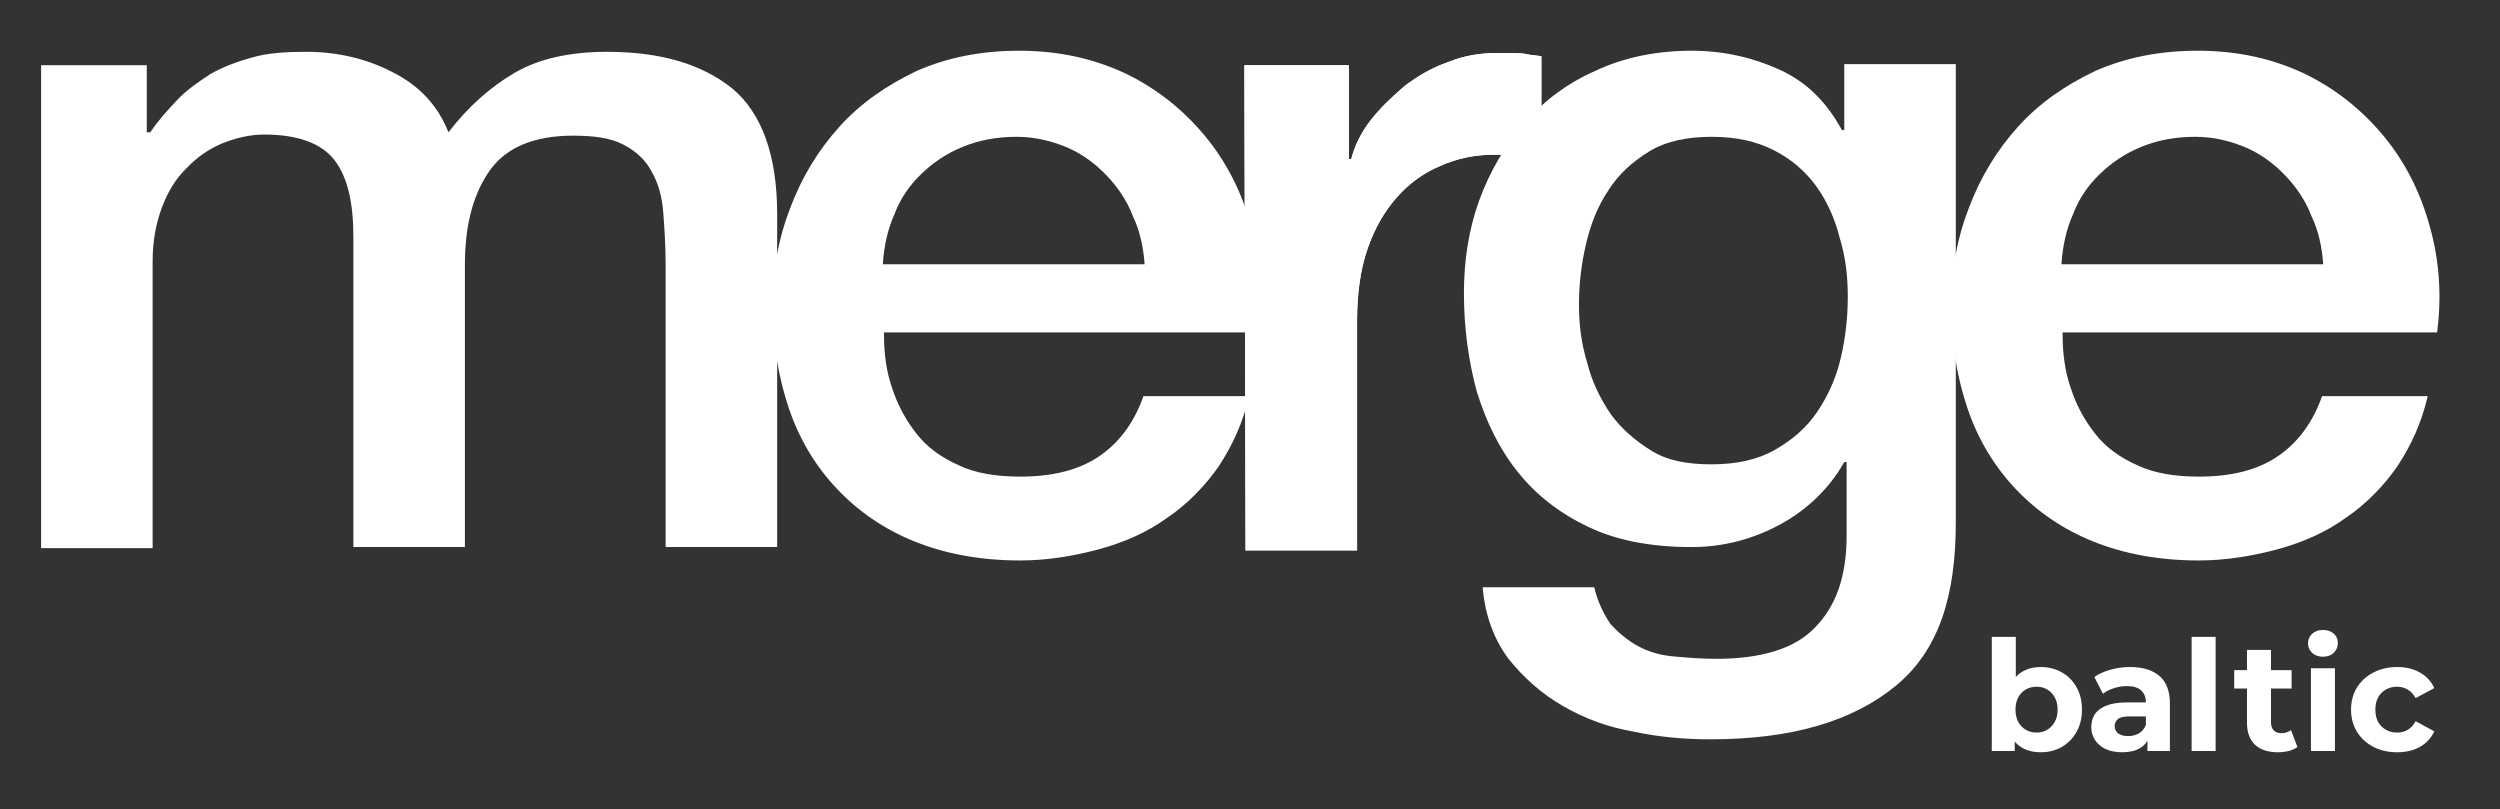
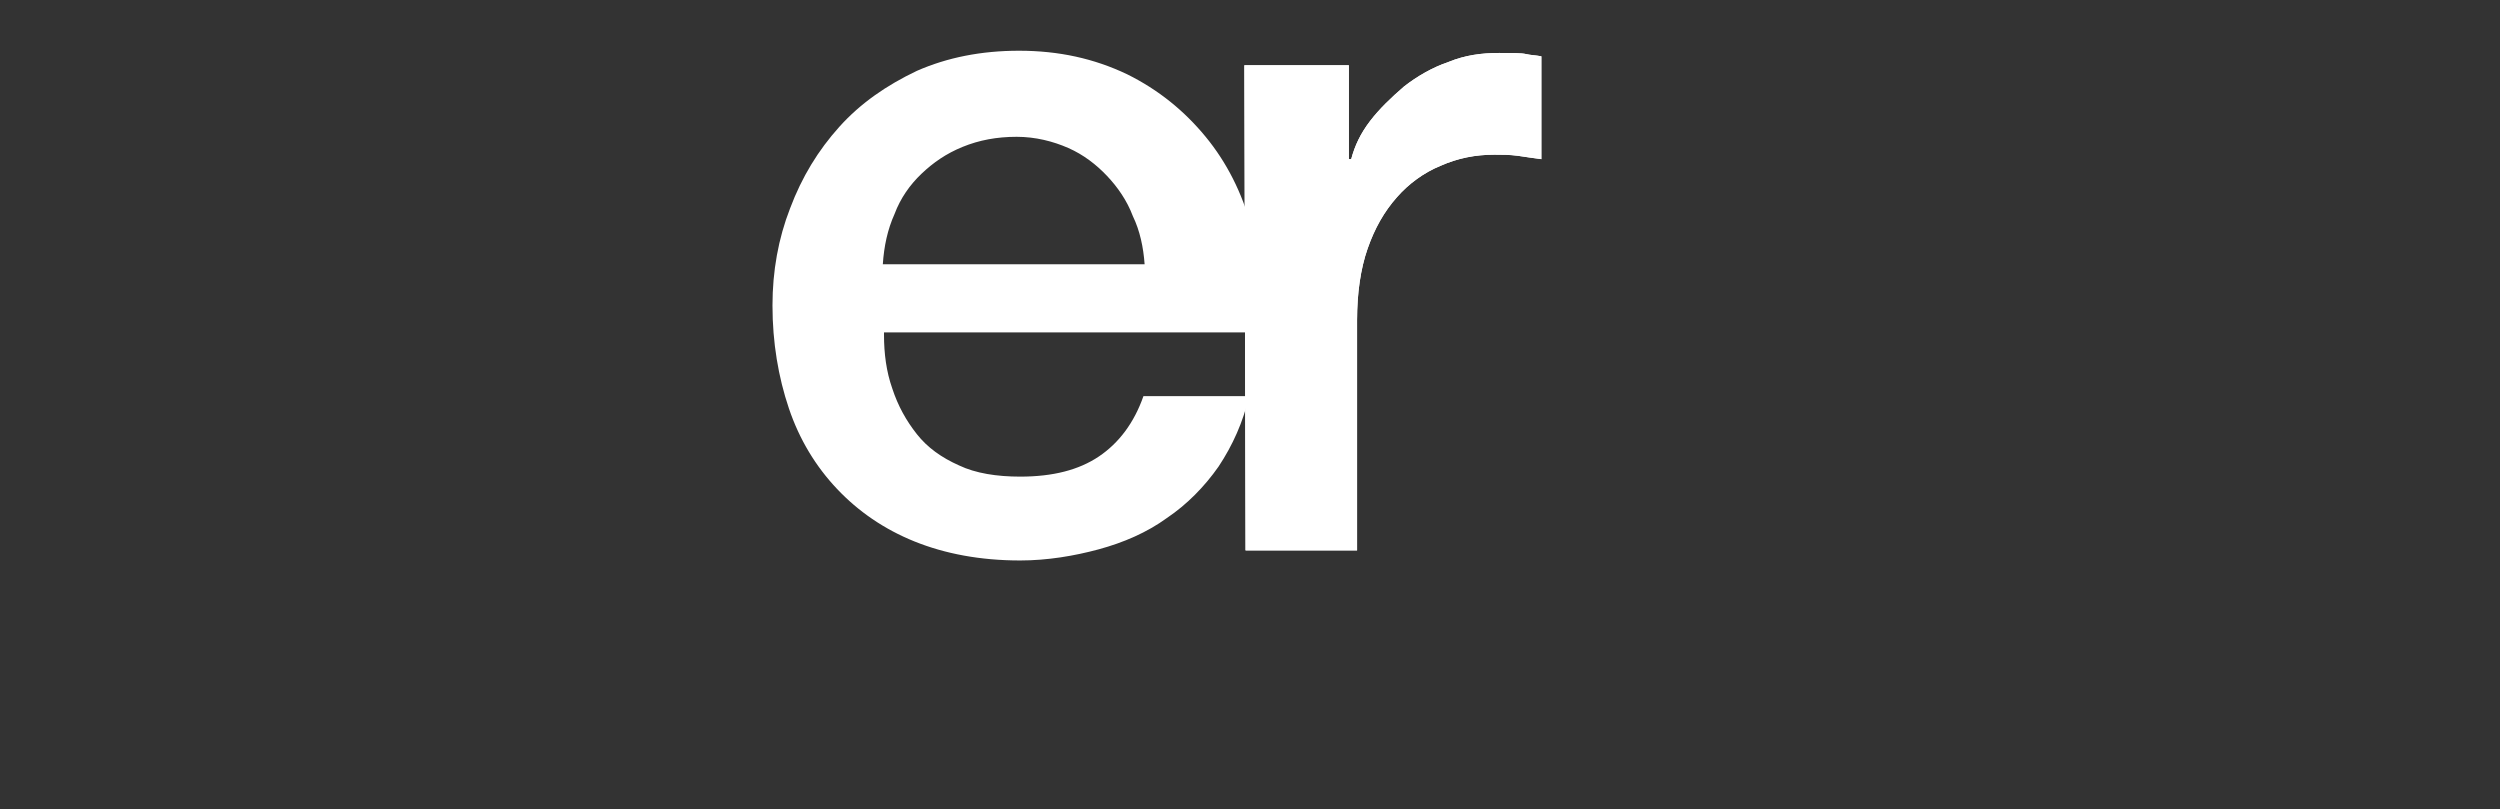
<svg xmlns="http://www.w3.org/2000/svg" width="723" height="234" viewBox="0 0 723 234" fill="none">
  <rect x="0" y="0" width="723" height="234" fill="#333333" stroke="none" />
-   <path fill-rule="evenodd" clip-rule="evenodd" d="M11.889 18.864H42.444V38.261H43.463C45.839 34.706 48.554 31.797 51.27 28.886C53.986 25.977 57.382 23.714 60.776 21.451C64.173 19.51 68.245 17.895 72.999 16.602C77.413 15.308 82.844 14.984 88.616 14.984C97.442 14.984 105.93 16.924 113.4 20.804C121.209 24.682 126.64 30.502 129.697 38.26C135.129 31.148 141.576 25.33 148.706 21.127C155.837 16.924 165.004 14.984 175.526 14.984C191.145 14.984 203.028 18.541 211.854 25.653C220.342 32.765 224.756 45.05 224.756 61.859V158.197H192.502V76.731C192.502 71.236 192.163 66.061 191.823 61.536C191.485 57.01 190.466 53.133 188.43 49.576C186.731 46.343 184.016 43.758 180.281 41.817C176.547 39.878 171.795 39.232 165.682 39.232C154.819 39.232 146.672 42.463 141.919 48.929C137.166 55.395 134.45 64.447 134.45 76.407V158.196H102.196V68.325C102.196 58.628 100.5 51.192 96.765 46.343C93.028 41.493 86.241 38.908 76.394 38.908C72.32 38.908 68.246 39.877 64.173 41.493C60.437 43.108 57.044 45.372 53.986 48.607C50.931 51.515 48.554 55.395 46.858 59.922C45.161 64.445 44.14 69.618 44.14 75.436V158.519H11.889V18.864Z" fill="white" />
  <path fill-rule="evenodd" clip-rule="evenodd" d="M255.652 96.785C255.652 102.28 256.33 107.452 258.028 112.301C259.726 117.476 262.102 121.679 265.157 125.556C268.213 129.436 272.287 132.345 277.379 134.608C282.134 136.87 288.246 137.84 295.033 137.84C304.539 137.84 312.008 135.902 317.782 132.022C323.553 128.142 327.966 122.324 330.682 114.564H361.238C359.539 122.001 356.483 128.788 352.409 134.931C348.335 140.751 343.243 145.923 337.471 149.803C331.7 154.006 324.91 156.915 317.782 158.855C310.651 160.792 302.844 162.087 295.033 162.087C283.492 162.087 273.308 160.147 264.479 156.591C255.653 153.035 248.183 147.863 242.074 141.397C235.961 134.931 231.207 127.173 228.153 118.121C225.097 109.069 223.401 99.049 223.401 88.379C223.401 78.359 225.098 68.984 228.493 60.255C231.887 51.203 236.638 43.444 242.752 36.656C248.862 29.867 256.331 24.695 265.158 20.492C273.986 16.612 283.832 14.671 294.694 14.671C306.239 14.671 316.423 16.935 325.929 21.46C335.096 25.987 342.565 32.13 348.677 39.564C354.787 46.999 359.201 55.729 361.916 65.751C364.632 75.449 365.311 85.792 363.954 96.137H255.654L255.652 96.785ZM331.021 76.418C330.681 71.569 329.664 66.721 327.626 62.517C325.928 57.991 323.212 54.111 320.158 50.88C317.102 47.645 313.368 44.737 308.954 42.798C304.54 40.86 299.447 39.565 294.016 39.565C288.245 39.565 283.15 40.535 278.399 42.473C273.648 44.413 269.911 47 266.517 50.234C263.122 53.465 260.405 57.345 258.71 61.872C256.671 66.398 255.653 71.246 255.313 76.418H331.021Z" fill="white" />
  <path fill-rule="evenodd" clip-rule="evenodd" d="M359.872 18.872H390.088V46.027H390.766C391.787 42.147 393.482 38.591 396.198 35.035C398.911 31.48 402.308 28.246 406.045 25.013C409.779 22.103 414.193 19.516 418.947 17.902C423.698 15.962 428.448 15.316 433.541 15.316C437.279 15.316 439.995 15.316 441.35 15.639C442.711 15.962 444.065 15.962 445.764 16.285V46.026C443.392 45.703 441.012 45.378 438.978 45.056C436.598 44.733 434.222 44.733 432.187 44.733C426.756 44.733 421.664 45.703 416.569 47.966C411.814 49.905 407.4 53.138 404.005 57.015C400.272 61.22 397.557 66.068 395.521 71.887C393.482 77.707 392.464 84.821 392.464 92.578V159.173H360.212L359.872 18.872Z" fill="white" />
  <path fill-rule="evenodd" clip-rule="evenodd" d="M359.875 18.872H390.09V46.028H390.769C391.789 42.148 393.484 38.592 396.2 35.036C398.913 31.481 402.31 28.247 406.047 25.014C409.781 22.104 414.195 19.517 418.95 17.903C423.7 15.963 428.45 15.317 433.544 15.317C437.281 15.317 439.997 15.317 441.352 15.639C442.714 15.963 444.068 15.963 445.766 16.285V46.027C443.394 45.704 441.015 45.379 438.98 45.057C436.601 44.734 434.224 44.734 432.19 44.734C426.758 44.734 421.666 45.704 416.571 47.967C411.816 49.906 407.402 53.139 404.008 57.016C400.274 61.221 397.559 66.069 395.523 71.888C393.484 77.708 392.466 84.822 392.466 92.578V159.174H360.214L359.875 18.872Z" fill="white" />
-   <path fill-rule="evenodd" clip-rule="evenodd" d="M565.616 151.094C565.616 172.109 560.86 187.949 548.302 198.296C535.736 208.638 518.085 213.81 494.658 213.81C487.187 213.81 479.723 213.165 472.252 211.548C464.782 210.255 457.995 207.67 451.879 204.112C445.769 200.557 440.68 196.032 436.266 190.534C432.192 185.039 429.476 178.251 428.795 169.844H461.048C462.066 174.048 463.764 177.605 465.802 180.513C468.175 183.1 470.891 185.362 473.95 186.98C477.004 188.597 480.397 189.565 484.475 189.888C488.205 190.211 492.282 190.534 496.357 190.534C509.259 190.534 519.102 187.626 524.876 181.483C530.987 175.341 534.04 166.613 534.04 154.975V133.639H533.36C528.946 141.397 522.499 147.54 514.688 151.741C506.881 155.943 498.391 158.207 489.229 158.207C477.344 158.207 467.495 156.266 459.35 152.389C451.204 148.509 444.415 143.337 438.983 136.548C433.547 129.76 429.814 122.001 427.098 113.273C424.722 104.544 423.367 94.845 423.367 84.825C423.367 75.451 424.722 66.397 427.778 57.992C430.831 49.586 435.246 42.152 440.68 35.685C446.449 29.221 453.24 24.047 461.385 20.492C469.536 16.612 479.042 14.671 489.229 14.671C498.391 14.671 506.881 16.612 514.688 20.169C522.499 23.723 528.271 29.544 532.685 37.624H533.36V18.553H565.616V151.094ZM494.998 134.285C502.125 134.285 508.235 132.991 513.329 130.082C518.422 127.173 522.498 123.617 525.551 119.09C528.608 114.564 530.987 109.393 532.341 103.576C533.703 97.755 534.38 91.937 534.38 85.794C534.38 79.652 533.702 74.157 532.005 68.662C530.643 63.164 528.271 57.992 525.211 53.789C522.161 49.587 518.084 46.032 512.993 43.445C507.898 40.86 502.125 39.566 494.998 39.566C487.867 39.566 481.758 40.86 477.003 43.768C472.252 46.677 468.175 50.234 465.122 55.084C462.065 59.61 460.03 64.781 458.669 70.598C457.314 76.418 456.634 82.236 456.634 88.056C456.634 93.877 457.314 99.371 459.012 104.866C460.367 110.364 462.745 115.213 465.802 119.738C468.855 123.941 472.933 127.497 477.681 130.405C482.438 133.314 488.205 134.285 494.998 134.285Z" fill="white" />
-   <path fill-rule="evenodd" clip-rule="evenodd" d="M596.507 96.785C596.507 102.28 597.188 107.452 598.887 112.301C600.585 117.476 602.957 121.679 606.014 125.556C609.067 129.436 613.143 132.345 618.236 134.608C622.99 136.87 629.103 137.84 635.887 137.84C645.393 137.84 652.866 135.902 658.639 132.022C664.407 128.142 668.819 122.324 671.539 114.564H702.093C700.397 122.001 697.338 128.788 693.267 134.931C689.193 140.751 684.098 145.923 678.326 149.803C672.557 154.006 665.766 156.915 658.639 158.855C651.505 160.792 643.697 162.087 635.887 162.087C624.345 162.087 614.161 160.147 605.333 156.591C596.507 153.035 589.036 147.863 582.926 141.397C576.814 134.931 572.066 127.173 569.007 118.121C565.954 109.069 564.256 99.049 564.256 88.379C564.256 78.359 565.954 68.984 569.35 60.255C572.746 51.203 577.495 43.444 583.607 36.656C589.717 29.867 597.188 24.695 606.014 20.492C614.84 16.612 624.688 14.671 635.55 14.671C647.091 14.671 657.278 16.935 666.784 21.46C675.953 25.987 683.419 32.13 689.53 39.564C695.64 46.999 700.053 55.729 702.769 65.751C705.49 75.449 706.163 85.792 704.808 96.137H596.507V96.785ZM671.878 76.418C671.535 71.569 670.517 66.721 668.483 62.517C666.784 57.991 664.069 54.111 661.012 50.88C657.959 47.645 654.225 44.737 649.807 42.798C645.393 40.86 640.301 39.565 634.869 39.565C629.103 39.565 624.009 40.535 619.253 42.473C614.502 44.413 610.765 47 607.375 50.234C603.978 53.465 601.265 57.345 599.567 61.872C597.526 66.398 596.507 71.246 596.171 76.418H671.878Z" fill="white" />
-   <path d="M590.175 217.553C588.069 217.553 586.26 217.108 584.747 216.219C583.234 215.329 582.077 213.979 581.276 212.169C580.475 210.33 580.075 208.017 580.075 205.228C580.075 202.41 580.49 200.096 581.321 198.287C582.181 196.477 583.368 195.128 584.881 194.238C586.393 193.348 588.158 192.903 590.175 192.903C592.43 192.903 594.447 193.407 596.227 194.416C598.036 195.424 599.46 196.848 600.498 198.687C601.566 200.526 602.1 202.707 602.1 205.228C602.1 207.72 601.566 209.885 600.498 211.724C599.46 213.564 598.036 215.002 596.227 216.041C594.447 217.049 592.43 217.553 590.175 217.553ZM576.026 217.197V184.182H582.967V198.109L582.522 205.184L582.656 212.303V217.197H576.026ZM588.974 211.858C590.131 211.858 591.154 211.591 592.044 211.057C592.964 210.523 593.691 209.767 594.225 208.788C594.788 207.779 595.07 206.593 595.07 205.228C595.07 203.834 594.788 202.647 594.225 201.669C593.691 200.69 592.964 199.933 592.044 199.399C591.154 198.865 590.131 198.598 588.974 198.598C587.817 198.598 586.779 198.865 585.859 199.399C584.94 199.933 584.213 200.69 583.679 201.669C583.145 202.647 582.878 203.834 582.878 205.228C582.878 206.593 583.145 207.779 583.679 208.788C584.213 209.767 584.94 210.523 585.859 211.057C586.779 211.591 587.817 211.858 588.974 211.858ZM621.039 217.197V212.525L620.594 211.502V203.137C620.594 201.654 620.135 200.497 619.215 199.666C618.325 198.836 616.946 198.42 615.077 198.42C613.801 198.42 612.541 198.628 611.295 199.043C610.079 199.429 609.04 199.963 608.18 200.645L605.688 195.795C606.994 194.876 608.566 194.164 610.405 193.659C612.244 193.155 614.113 192.903 616.011 192.903C619.66 192.903 622.493 193.763 624.51 195.484C626.527 197.204 627.536 199.889 627.536 203.537V217.197H621.039ZM613.742 217.553C611.873 217.553 610.271 217.242 608.937 216.619C607.602 215.966 606.578 215.091 605.866 213.994C605.154 212.896 604.798 211.665 604.798 210.301C604.798 208.877 605.14 207.631 605.822 206.563C606.534 205.495 607.646 204.665 609.159 204.071C610.672 203.448 612.644 203.137 615.077 203.137H621.44V207.186H615.833C614.202 207.186 613.075 207.453 612.452 207.987C611.858 208.521 611.562 209.188 611.562 209.989C611.562 210.879 611.903 211.591 612.585 212.125C613.297 212.629 614.261 212.881 615.477 212.881C616.634 212.881 617.672 212.614 618.592 212.08C619.512 211.517 620.179 210.701 620.594 209.633L621.662 212.837C621.158 214.379 620.238 215.551 618.903 216.352C617.569 217.153 615.848 217.553 613.742 217.553ZM633.818 217.197V184.182H640.759V217.197H633.818ZM658.772 217.553C655.954 217.553 653.759 216.841 652.186 215.418C650.614 213.964 649.828 211.813 649.828 208.966V187.964H656.769V208.877C656.769 209.885 657.036 210.671 657.57 211.235C658.104 211.769 658.831 212.036 659.751 212.036C660.848 212.036 661.783 211.739 662.554 211.146L664.423 216.041C663.711 216.545 662.85 216.93 661.842 217.197C660.863 217.435 659.84 217.553 658.772 217.553ZM646.135 199.132V193.793H662.732V199.132H646.135ZM668.319 217.197V193.259H675.26V217.197H668.319ZM671.79 189.922C670.514 189.922 669.476 189.551 668.675 188.809C667.874 188.068 667.474 187.148 667.474 186.051C667.474 184.953 667.874 184.034 668.675 183.292C669.476 182.55 670.514 182.18 671.79 182.18C673.065 182.18 674.103 182.535 674.904 183.247C675.705 183.93 676.106 184.82 676.106 185.917C676.106 187.074 675.705 188.038 674.904 188.809C674.133 189.551 673.095 189.922 671.79 189.922ZM693.271 217.553C690.691 217.553 688.392 217.034 686.374 215.996C684.357 214.928 682.77 213.46 681.613 211.591C680.486 209.722 679.923 207.601 679.923 205.228C679.923 202.825 680.486 200.704 681.613 198.865C682.77 196.996 684.357 195.543 686.374 194.505C688.392 193.437 690.691 192.903 693.271 192.903C695.793 192.903 697.988 193.437 699.857 194.505C701.725 195.543 703.105 197.041 703.995 198.999L698.611 201.891C697.988 200.764 697.202 199.933 696.252 199.399C695.333 198.865 694.324 198.598 693.227 198.598C692.04 198.598 690.972 198.865 690.023 199.399C689.074 199.933 688.317 200.69 687.754 201.669C687.22 202.647 686.953 203.834 686.953 205.228C686.953 206.622 687.22 207.809 687.754 208.788C688.317 209.767 689.074 210.523 690.023 211.057C690.972 211.591 692.04 211.858 693.227 211.858C694.324 211.858 695.333 211.606 696.252 211.102C697.202 210.568 697.988 209.722 698.611 208.565L703.995 211.502C703.105 213.43 701.725 214.928 699.857 215.996C697.988 217.034 695.793 217.553 693.271 217.553Z" fill="white" />
</svg>